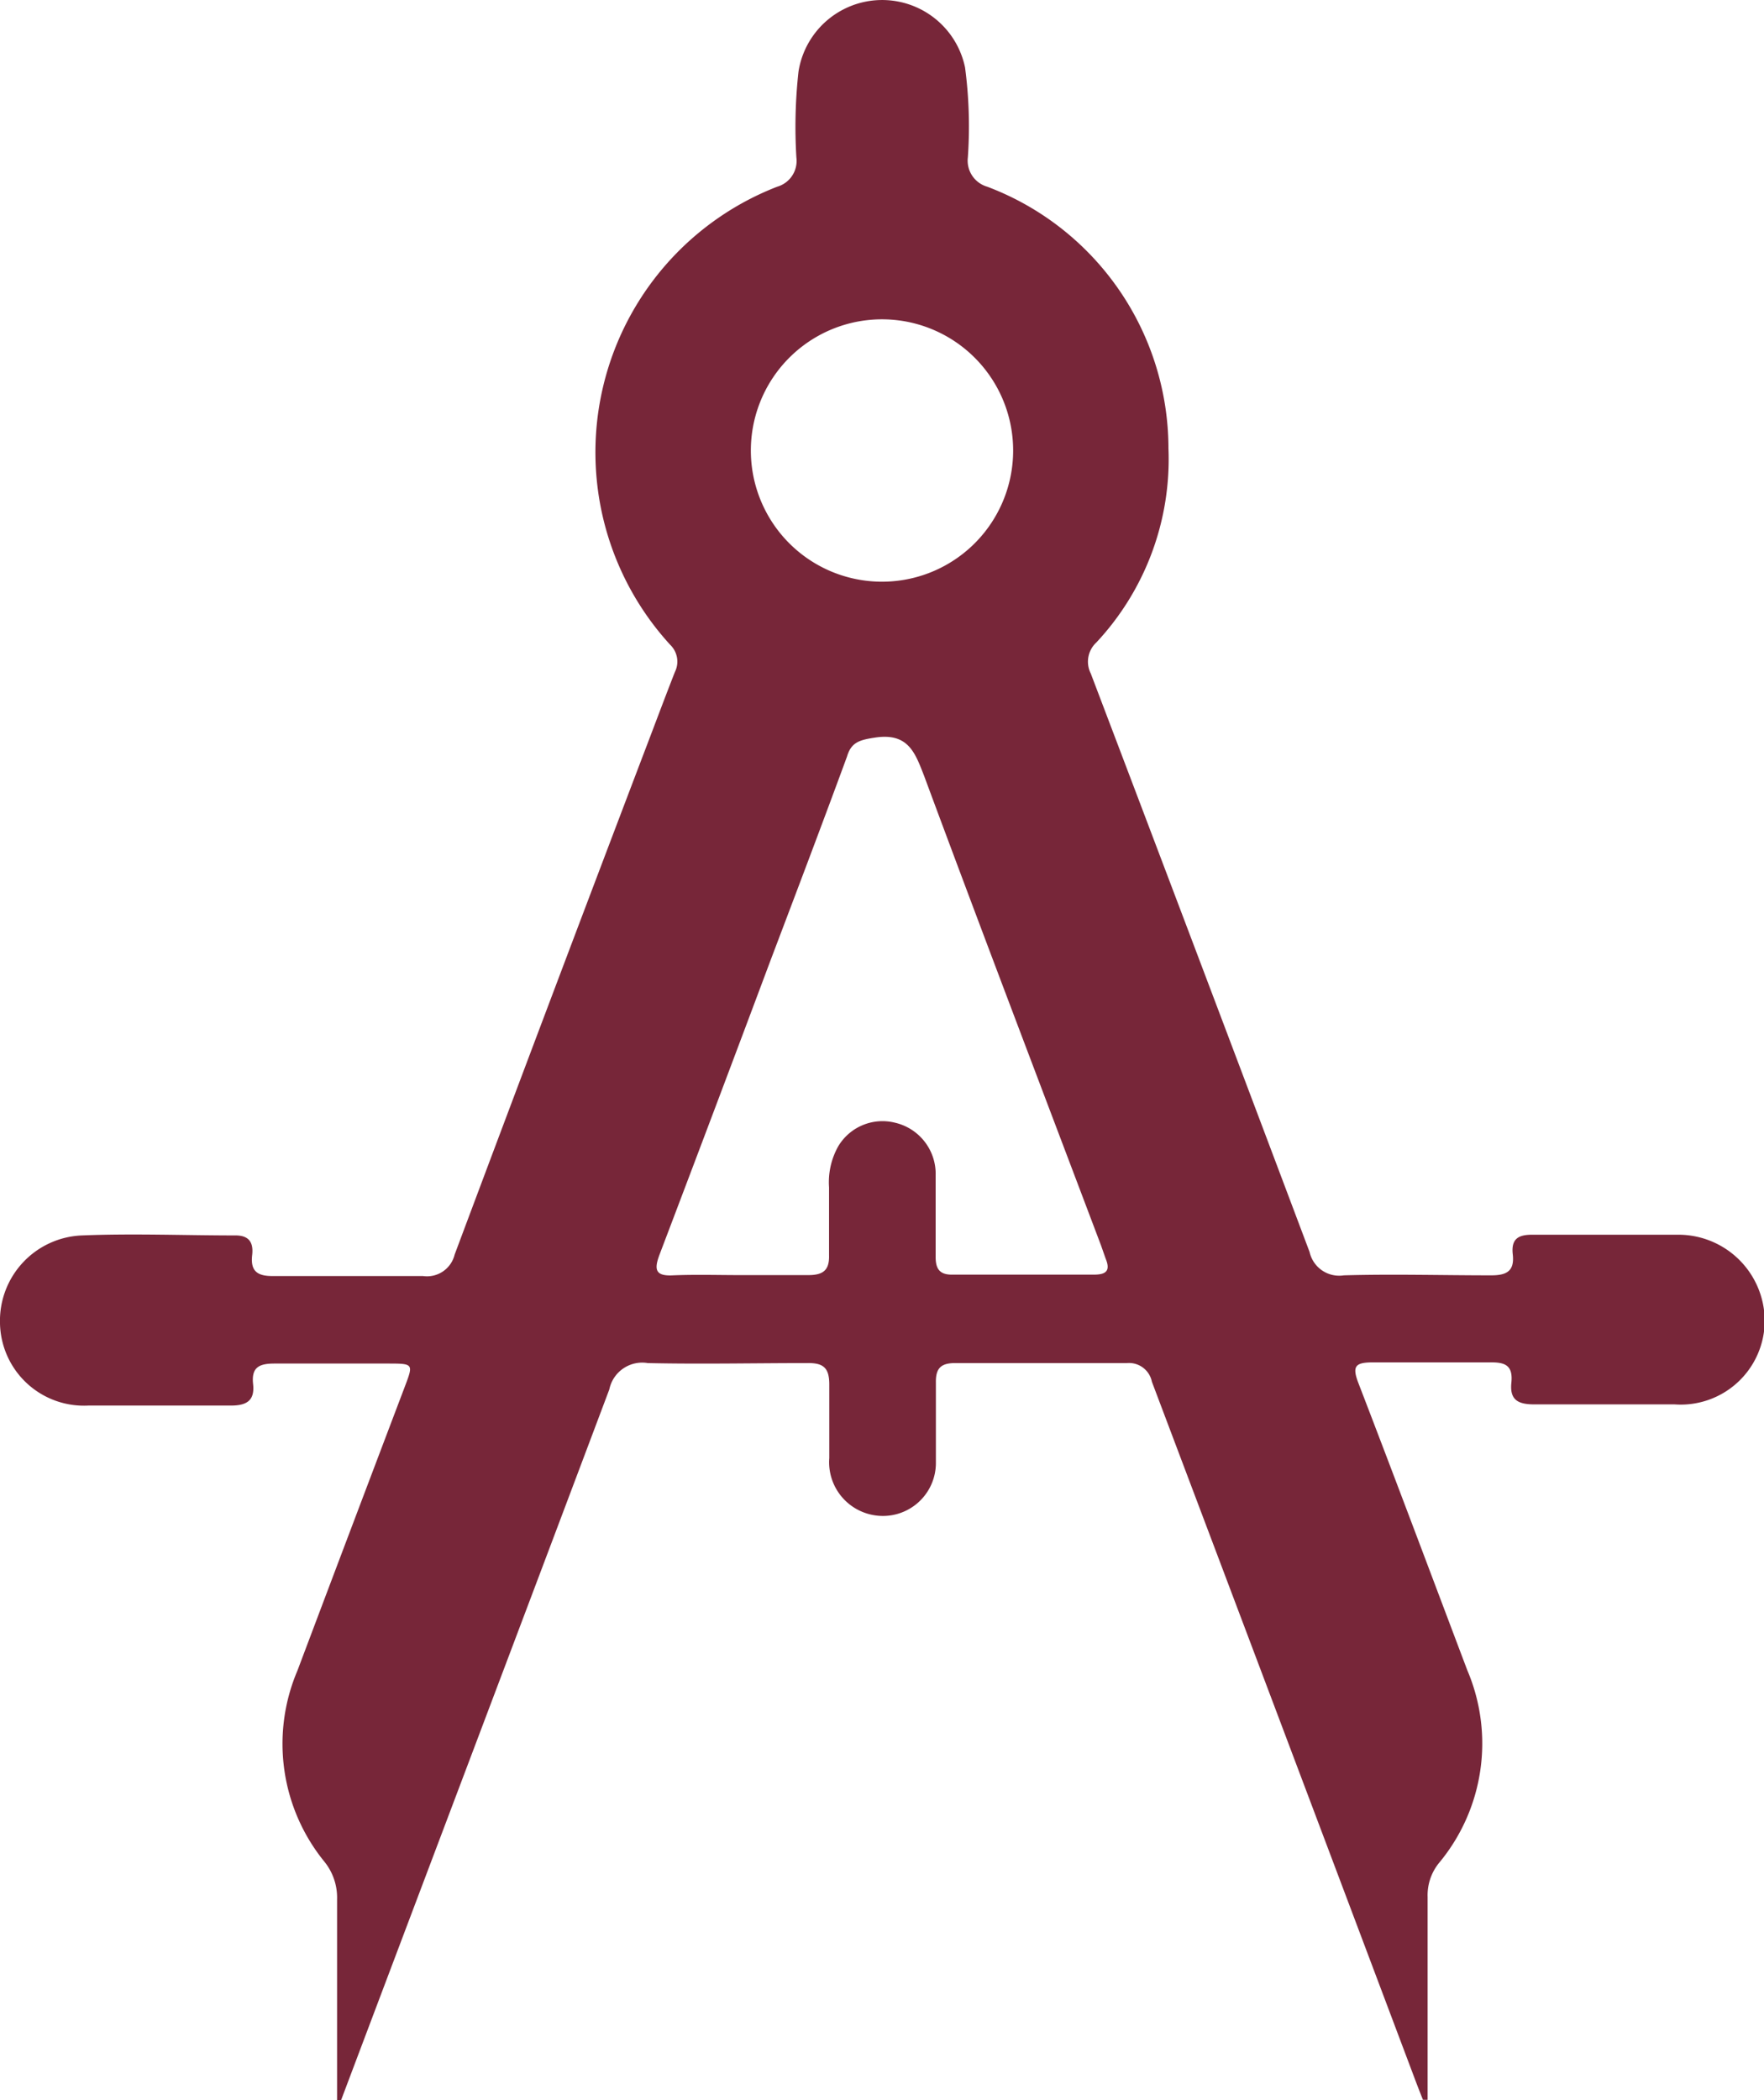
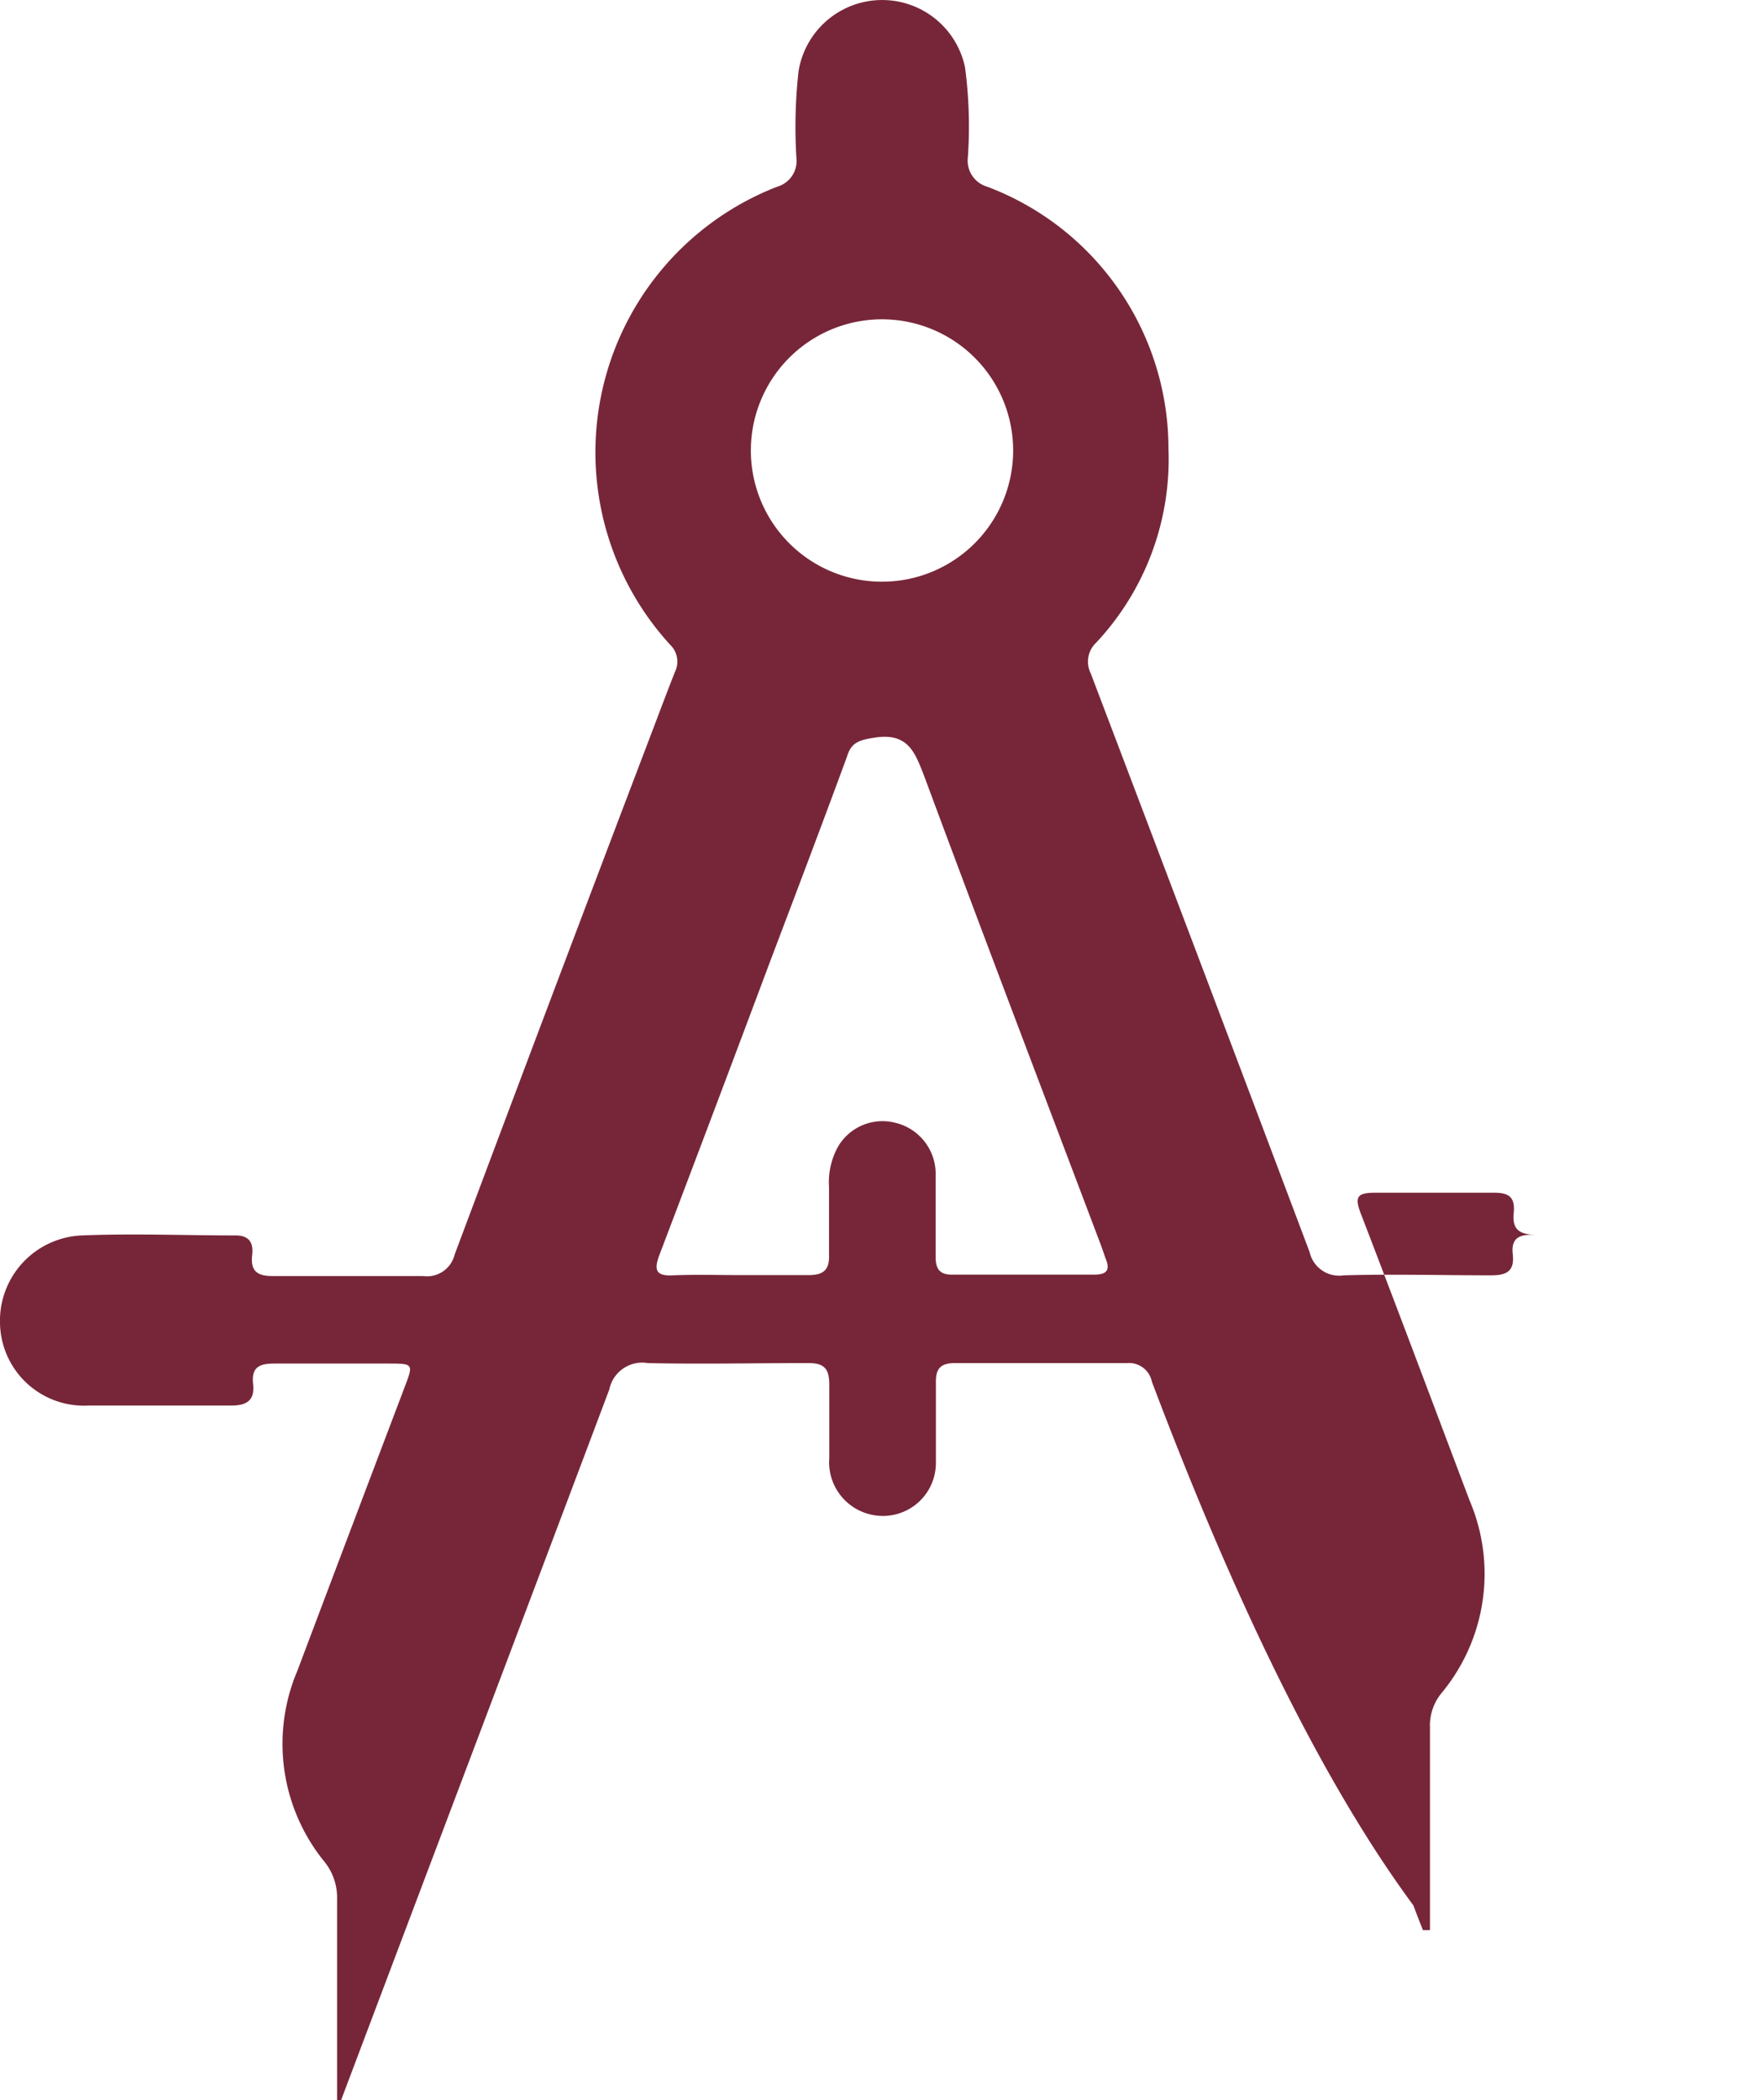
<svg xmlns="http://www.w3.org/2000/svg" viewBox="0 0 75.62 90">
  <defs>
    <style>.cls-1{fill:#772639;}</style>
  </defs>
  <g id="Layer_2" data-name="Layer 2">
    <g id="Builders_Lounge" data-name="Builders Lounge">
      <g id="Services">
-         <path class="cls-1" d="M14.45,90c0-2.87,0-5.74,0-8.61a2.45,2.45,0,0,0-.54-1.61,8,8,0,0,1-1.16-8.19c1.53-4.06,3.06-8.1,4.6-12.16.38-1,.38-1-.75-1-1.61,0-3.22,0-4.83,0-.65,0-1,.15-.92.88s-.3.93-1,.92c-2,0-4,0-6.06,0A3.6,3.6,0,0,1,0,56.71a3.66,3.66,0,0,1,3.51-3.77c2.2-.09,4.39,0,6.59,0,.59,0,.77.32.71.84-.08.7.23.91.91.9q3.21,0,6.41,0a1.22,1.22,0,0,0,1.36-.92q4-10.68,8.06-21.35c.46-1.2.91-2.41,1.38-3.61a1,1,0,0,0-.2-1.17A12.21,12.21,0,0,1,33.32,8a1.15,1.15,0,0,0,.82-1.25,21.58,21.58,0,0,1,.09-3.68,3.63,3.63,0,0,1,7.14-.18,19.16,19.16,0,0,1,.12,3.86A1.16,1.16,0,0,0,42.32,8a12,12,0,0,1,7.77,11.22A11.5,11.5,0,0,1,47,27.53a1.12,1.12,0,0,0-.24,1.33q4.71,12.39,9.38,24.79a1.3,1.3,0,0,0,1.47,1c2.1-.06,4.21,0,6.32,0,.67,0,1-.19.92-.9s.29-.85.89-.84c2,0,4.1,0,6.15,0a3.7,3.7,0,0,1,3.76,3.71,3.6,3.6,0,0,1-3.86,3.56c-2,0-4,0-6,0-.68,0-1.08-.16-1-.93s-.3-.88-.93-.87c-1.67,0-3.34,0-5,0-.75,0-.91.15-.63.88,1.58,4.1,3.12,8.21,4.67,12.31a8,8,0,0,1-1.22,8.27,2.19,2.19,0,0,0-.48,1.45c0,2.89,0,5.79,0,8.69H61c-.14-.35-.28-.71-.41-1.06Q55,74.08,49.38,59.21a1,1,0,0,0-1.07-.8c-2.46,0-4.91,0-7.37,0-.61,0-.83.23-.82.83,0,1.14,0,2.29,0,3.42a2.27,2.27,0,0,1-2.64,2.27,2.3,2.3,0,0,1-1.93-2.45c0-1,0-2.11,0-3.16,0-.7-.25-.92-.93-.91-2.28,0-4.57.05-6.85,0a1.44,1.44,0,0,0-1.65,1.13C22.3,69.69,18.45,79.85,14.62,90Zm17.3-35.36c1,0,1.93,0,2.9,0,.64,0,.91-.21.89-.86,0-1,0-1.93,0-2.9a3.14,3.14,0,0,1,.4-1.77,2.21,2.21,0,0,1,2.43-1,2.25,2.25,0,0,1,1.74,2.25c0,1.17,0,2.34,0,3.51,0,.51.18.76.72.75H46.9c.52,0,.71-.17.5-.68l-.2-.57C44.67,46.68,42.12,40,39.62,33.26c-.39-1-.68-1.88-2.13-1.65-.65.1-1,.2-1.18.81-1.07,2.91-2.17,5.81-3.27,8.71q-2.37,6.33-4.77,12.64c-.24.64-.17.92.58.88C29.82,54.61,30.79,54.64,31.75,54.64ZM43.43,19.45a5.62,5.62,0,0,0-11.24-.29,5.62,5.62,0,1,0,11.24.29Z" />
+         <path class="cls-1" d="M14.45,90c0-2.87,0-5.74,0-8.61a2.45,2.45,0,0,0-.54-1.61,8,8,0,0,1-1.16-8.19c1.53-4.06,3.06-8.1,4.6-12.16.38-1,.38-1-.75-1-1.61,0-3.22,0-4.83,0-.65,0-1,.15-.92.88s-.3.93-1,.92c-2,0-4,0-6.06,0A3.6,3.6,0,0,1,0,56.71a3.66,3.66,0,0,1,3.51-3.77c2.2-.09,4.39,0,6.59,0,.59,0,.77.32.71.84-.08.7.23.91.91.9q3.21,0,6.41,0a1.22,1.22,0,0,0,1.36-.92q4-10.68,8.06-21.35c.46-1.2.91-2.41,1.38-3.61a1,1,0,0,0-.2-1.17A12.21,12.21,0,0,1,33.32,8a1.15,1.15,0,0,0,.82-1.25,21.58,21.58,0,0,1,.09-3.68,3.63,3.63,0,0,1,7.14-.18,19.16,19.16,0,0,1,.12,3.86A1.16,1.16,0,0,0,42.32,8a12,12,0,0,1,7.77,11.22A11.5,11.5,0,0,1,47,27.53a1.12,1.12,0,0,0-.24,1.33q4.71,12.39,9.38,24.79a1.3,1.3,0,0,0,1.47,1c2.1-.06,4.21,0,6.32,0,.67,0,1-.19.92-.9s.29-.85.89-.84c2,0,4.1,0,6.15,0c-2,0-4,0-6,0-.68,0-1.08-.16-1-.93s-.3-.88-.93-.87c-1.67,0-3.34,0-5,0-.75,0-.91.15-.63.88,1.58,4.1,3.12,8.21,4.67,12.31a8,8,0,0,1-1.22,8.27,2.19,2.19,0,0,0-.48,1.45c0,2.89,0,5.79,0,8.69H61c-.14-.35-.28-.71-.41-1.06Q55,74.08,49.38,59.21a1,1,0,0,0-1.07-.8c-2.46,0-4.91,0-7.37,0-.61,0-.83.23-.82.83,0,1.14,0,2.29,0,3.42a2.27,2.27,0,0,1-2.64,2.27,2.3,2.3,0,0,1-1.93-2.45c0-1,0-2.11,0-3.16,0-.7-.25-.92-.93-.91-2.28,0-4.57.05-6.85,0a1.44,1.44,0,0,0-1.65,1.13C22.3,69.69,18.45,79.85,14.62,90Zm17.3-35.36c1,0,1.93,0,2.9,0,.64,0,.91-.21.89-.86,0-1,0-1.93,0-2.9a3.14,3.14,0,0,1,.4-1.77,2.21,2.21,0,0,1,2.43-1,2.25,2.25,0,0,1,1.74,2.25c0,1.17,0,2.34,0,3.51,0,.51.18.76.72.75H46.9c.52,0,.71-.17.5-.68l-.2-.57C44.67,46.68,42.12,40,39.62,33.26c-.39-1-.68-1.88-2.13-1.65-.65.1-1,.2-1.18.81-1.07,2.91-2.17,5.81-3.27,8.71q-2.37,6.33-4.77,12.64c-.24.64-.17.92.58.88C29.82,54.61,30.79,54.64,31.75,54.64ZM43.43,19.45a5.62,5.62,0,0,0-11.24-.29,5.62,5.62,0,1,0,11.24.29Z" />
      </g>
    </g>
  </g>
</svg>